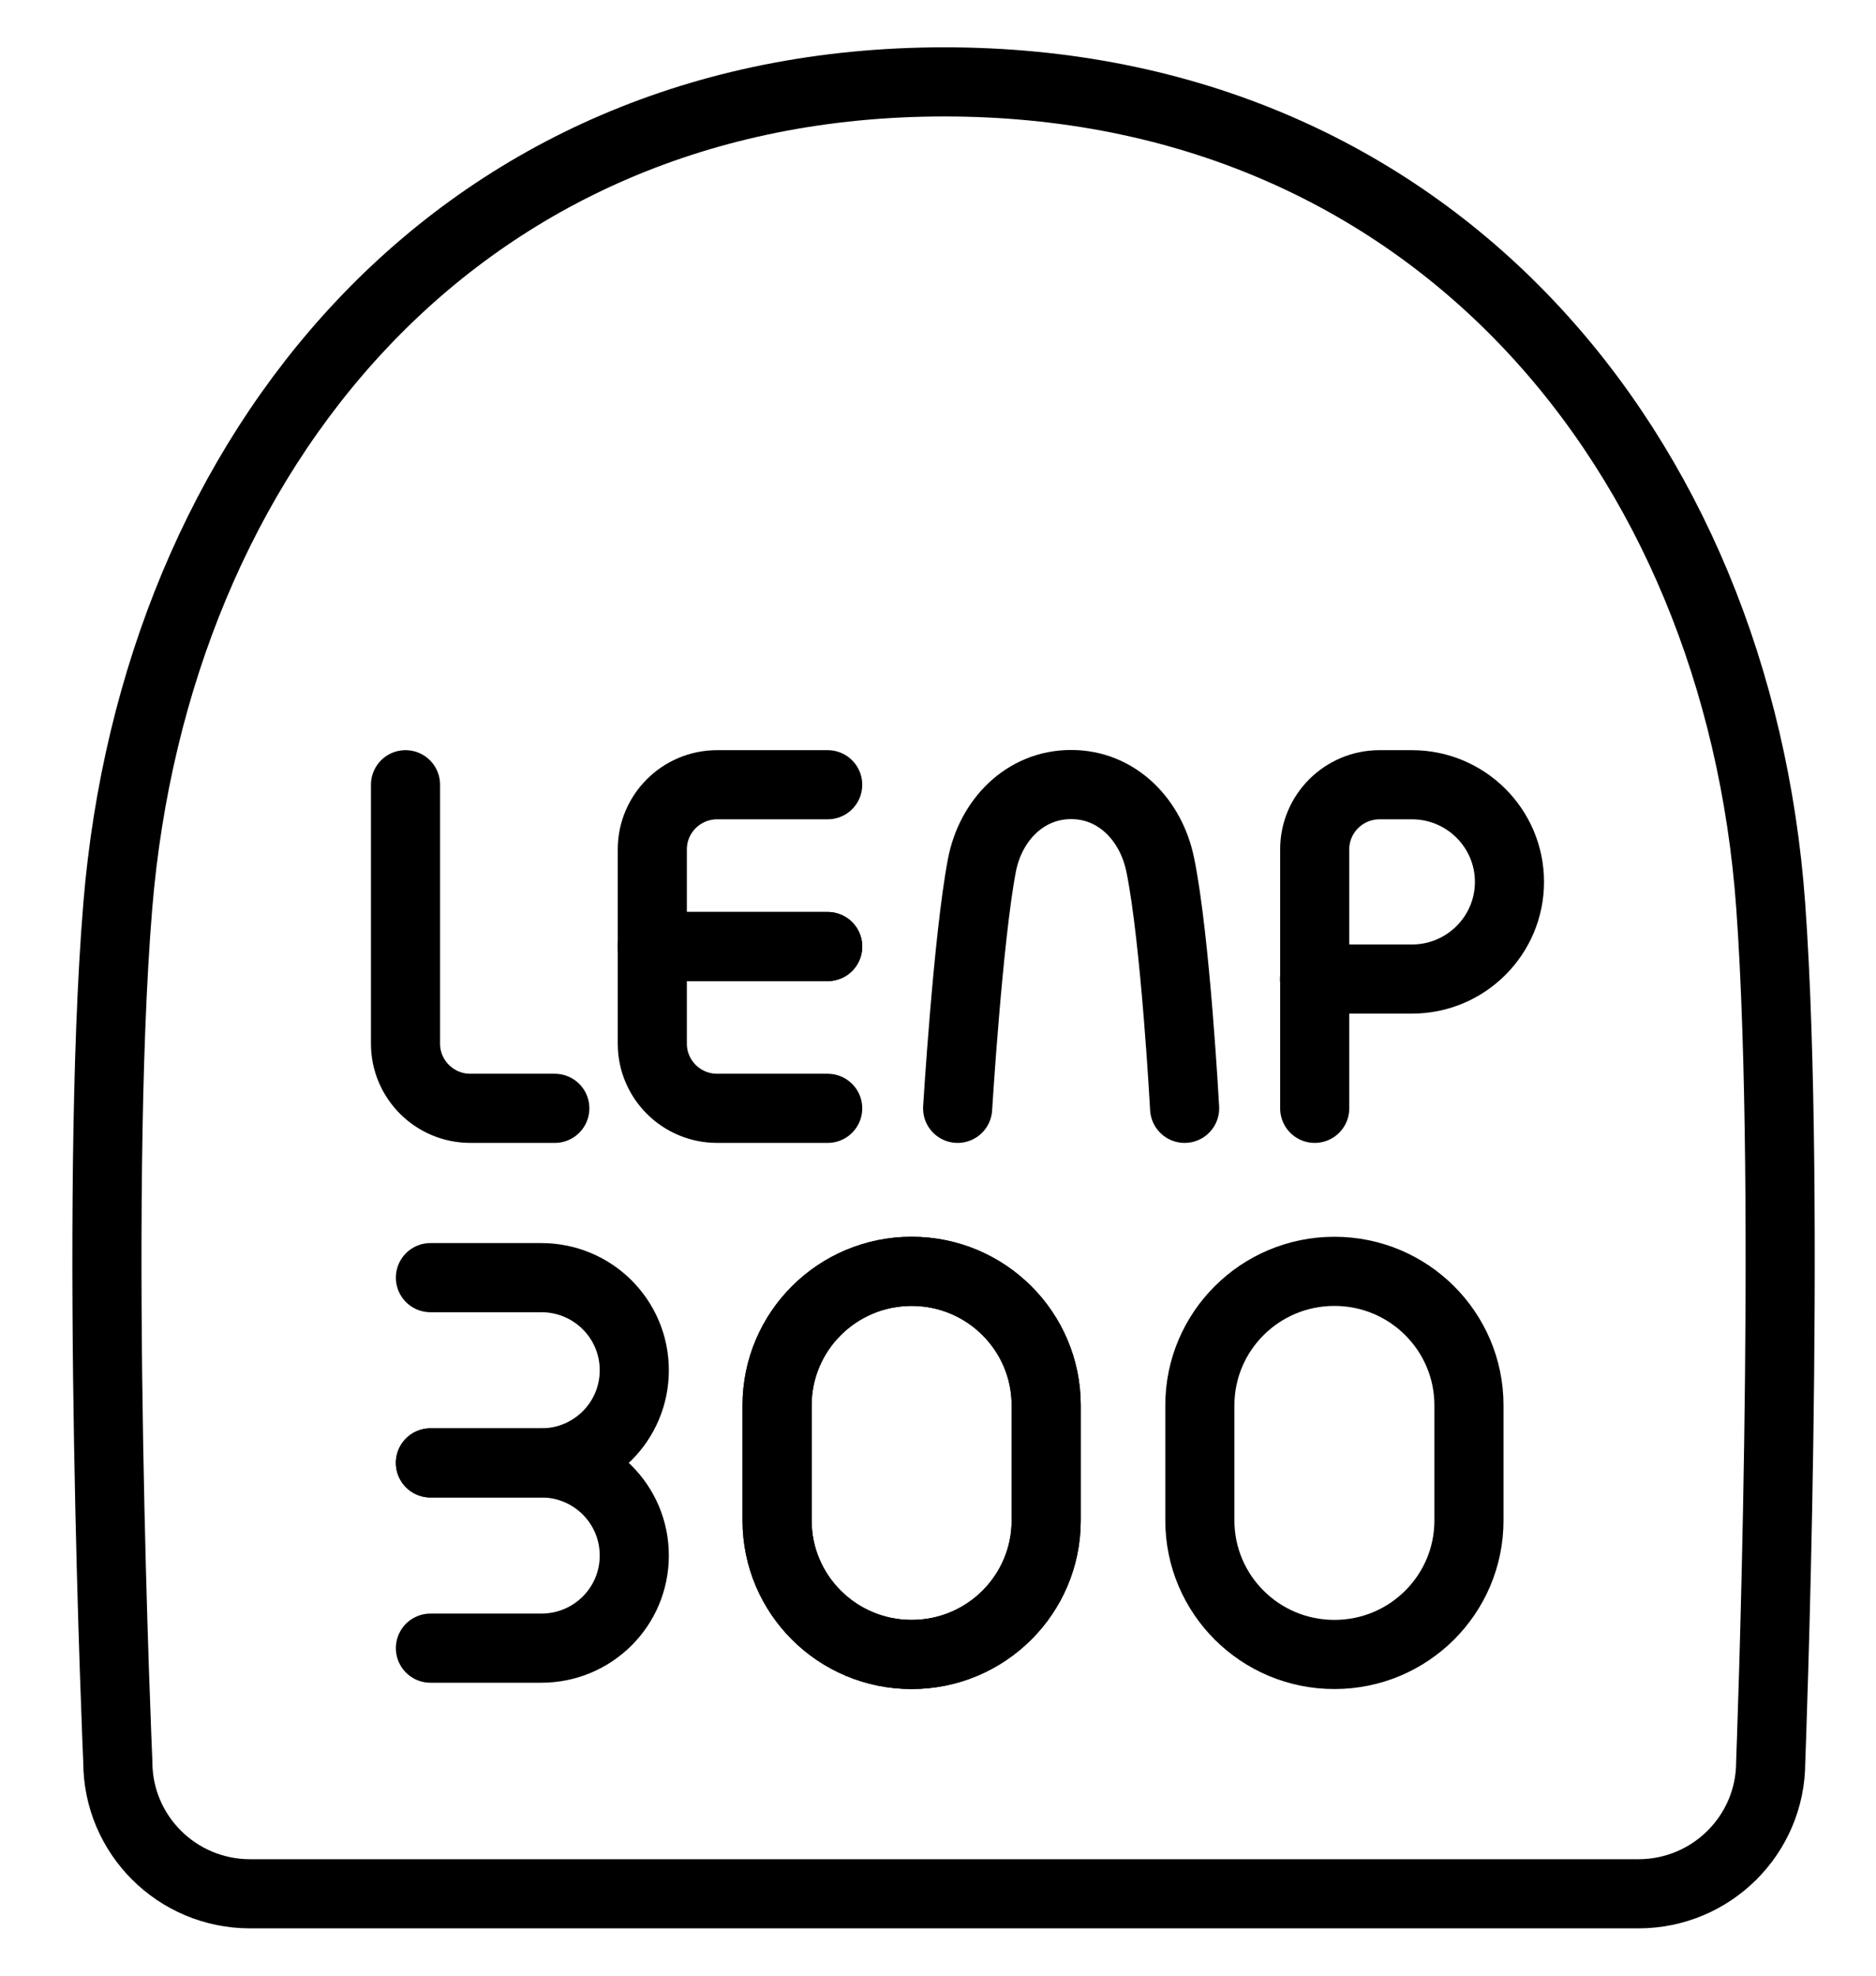
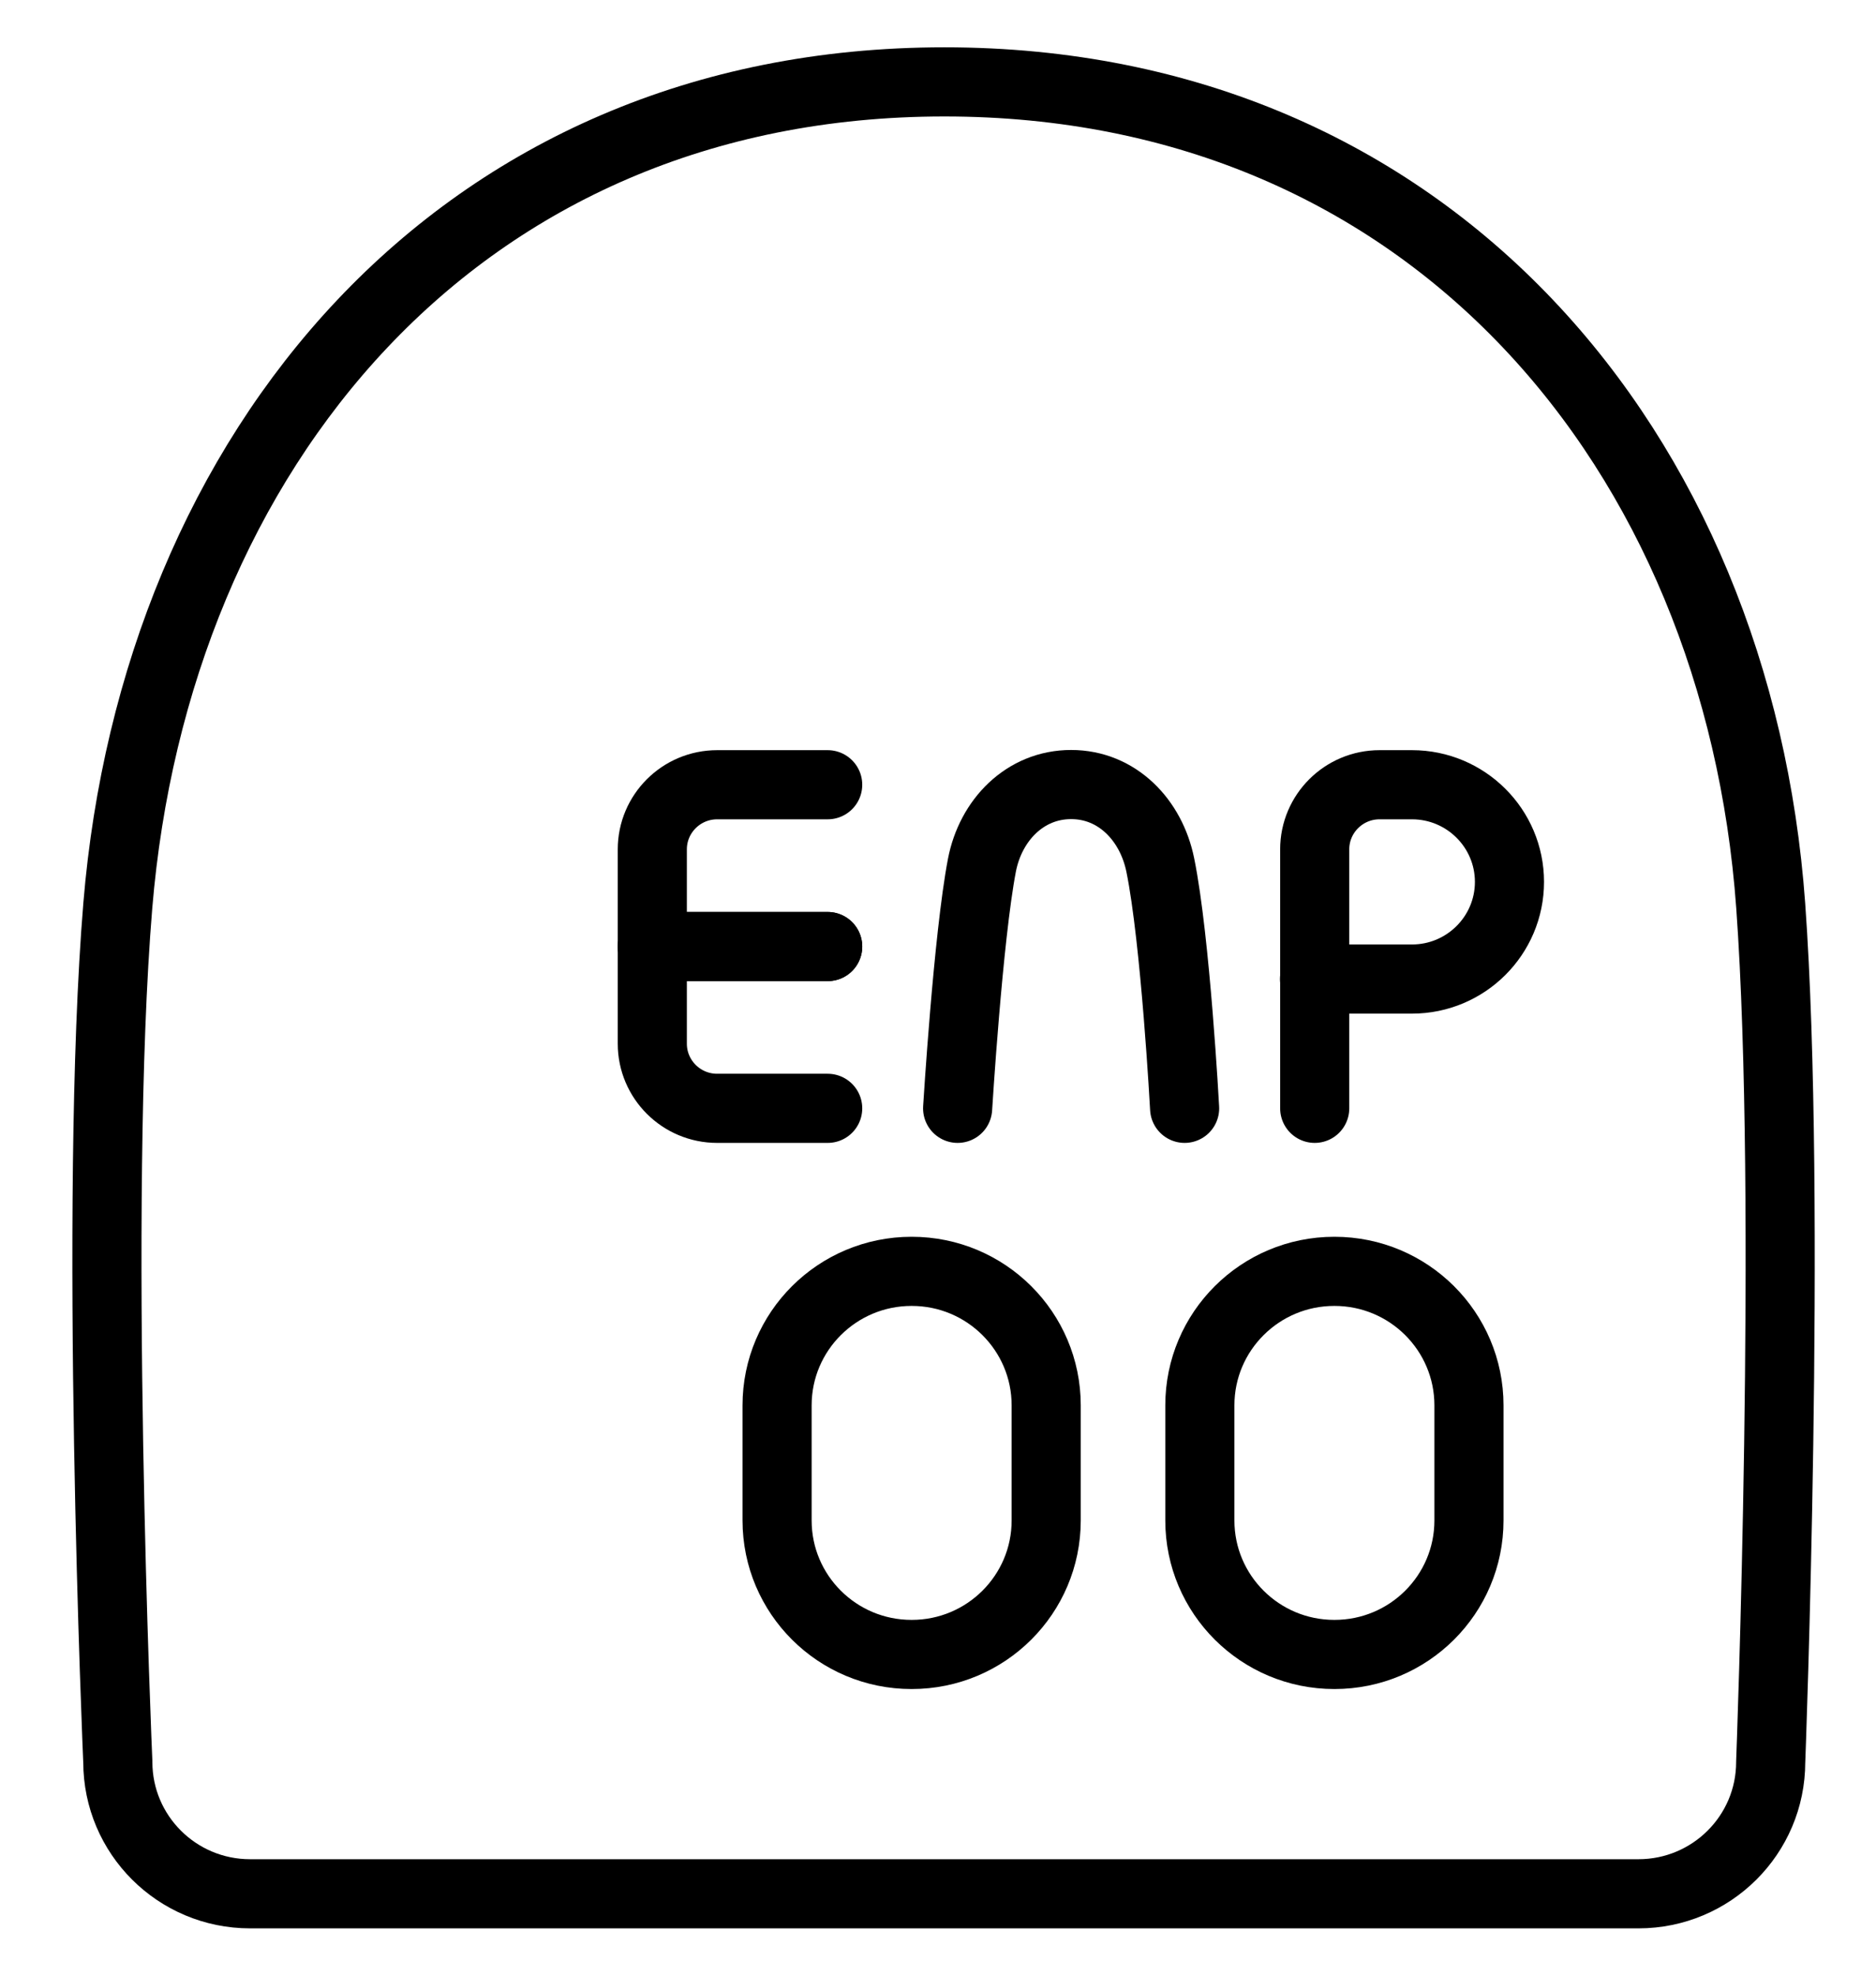
<svg xmlns="http://www.w3.org/2000/svg" width="76" height="80" viewBox="0 0 76 80" fill="none">
-   <path d="M16.428 31.776V42.262C16.428 43.706 17.606 44.879 19.055 44.879H22.476" stroke="#FF7B00" style="stroke:#FF7B00;stroke:color(display-p3 1 0.483 0);stroke-opacity:1;" stroke-width="2.8" stroke-linecap="round" stroke-linejoin="round" />
  <path d="M38.795 44.879C38.795 44.879 39.219 37.953 39.78 35.032C40.133 33.205 41.526 31.768 43.393 31.768C45.259 31.768 46.637 33.205 47.006 35.032C47.623 38.056 47.991 44.879 47.991 44.879" stroke="#FF7B00" style="stroke:#FF7B00;stroke:color(display-p3 1 0.483 0);stroke-opacity:1;" stroke-width="2.8" stroke-linecap="round" stroke-linejoin="round" />
  <path d="M53.261 44.879V34.393C53.261 32.949 54.438 31.776 55.888 31.776H57.202C59.381 31.776 61.151 33.539 61.151 35.71C61.151 37.881 59.381 39.644 57.202 39.644H53.253" stroke="#FF7B00" style="stroke:#FF7B00;stroke:color(display-p3 1 0.483 0);stroke-opacity:1;" stroke-width="2.8" stroke-linecap="round" stroke-linejoin="round" />
  <path d="M33.531 44.879H29.053C27.603 44.879 26.426 43.706 26.426 42.262V38.328H33.531" stroke="#FF7B00" style="stroke:#FF7B00;stroke:color(display-p3 1 0.483 0);stroke-opacity:1;" stroke-width="2.8" stroke-linecap="round" stroke-linejoin="round" />
  <path d="M33.531 38.328H26.426V34.393C26.426 32.949 27.603 31.776 29.053 31.776H33.531" stroke="#FF7B00" style="stroke:#FF7B00;stroke:color(display-p3 1 0.483 0);stroke-opacity:1;" stroke-width="2.8" stroke-linecap="round" stroke-linejoin="round" />
-   <path d="M17.437 51.735H21.931C24.014 51.735 25.696 53.411 25.696 55.486C25.696 57.56 24.014 59.236 21.931 59.236C21.931 59.236 19.192 59.236 17.437 59.236" stroke="#FF7B00" style="stroke:#FF7B00;stroke:color(display-p3 1 0.483 0);stroke-opacity:1;" stroke-width="2.8" stroke-linecap="round" stroke-linejoin="round" />
-   <path d="M17.437 59.236C19.192 59.236 21.931 59.236 21.931 59.236C24.014 59.236 25.696 60.912 25.696 62.987C25.696 65.062 24.014 66.738 21.931 66.738H17.437" stroke="#FF7B00" style="stroke:#FF7B00;stroke:color(display-p3 1 0.483 0);stroke-opacity:1;" stroke-width="2.8" stroke-linecap="round" stroke-linejoin="round" />
-   <path d="M36.936 51.48H36.928C33.92 51.48 31.481 53.91 31.481 56.906V61.567C31.481 64.564 33.92 66.993 36.928 66.993H36.936C39.944 66.993 42.383 64.564 42.383 61.567V56.906C42.383 53.91 39.944 51.48 36.936 51.48Z" stroke="#FF7B00" style="stroke:#FF7B00;stroke:color(display-p3 1 0.483 0);stroke-opacity:1;" stroke-width="2.8" stroke-linecap="round" stroke-linejoin="round" />
  <path d="M36.936 51.48H36.928C33.92 51.48 31.481 53.91 31.481 56.906V61.567C31.481 64.564 33.92 66.993 36.928 66.993H36.936C39.944 66.993 42.383 64.564 42.383 61.567V56.906C42.383 53.91 39.944 51.48 36.936 51.48Z" stroke="#FF7B00" style="stroke:#FF7B00;stroke:color(display-p3 1 0.483 0);stroke-opacity:1;" stroke-width="2.8" stroke-linecap="round" stroke-linejoin="round" />
  <path d="M54.063 51.48H54.055C51.047 51.48 48.608 53.91 48.608 56.906V61.567C48.608 64.564 51.047 66.993 54.055 66.993H54.063C57.071 66.993 59.51 64.564 59.51 61.567V56.906C59.51 53.91 57.071 51.48 54.063 51.48Z" stroke="#FF7B00" style="stroke:#FF7B00;stroke:color(display-p3 1 0.483 0);stroke-opacity:1;" stroke-width="2.8" stroke-linecap="round" stroke-linejoin="round" />
  <path d="M10.132 76.684H66.375C69.331 76.684 71.734 74.299 71.734 71.346C71.734 71.346 72.599 48.659 71.734 36.664C70.404 18.294 57.98 3.316 38.258 3.316C18.511 3.316 6.295 18.31 4.773 36.664C3.78 48.659 4.773 71.346 4.773 71.346C4.773 74.29 7.168 76.684 10.132 76.684Z" stroke="#FF7B00" style="stroke:#FF7B00;stroke:color(display-p3 1 0.483 0);stroke-opacity:1;" stroke-width="2.8" stroke-linecap="round" stroke-linejoin="round" />
</svg>